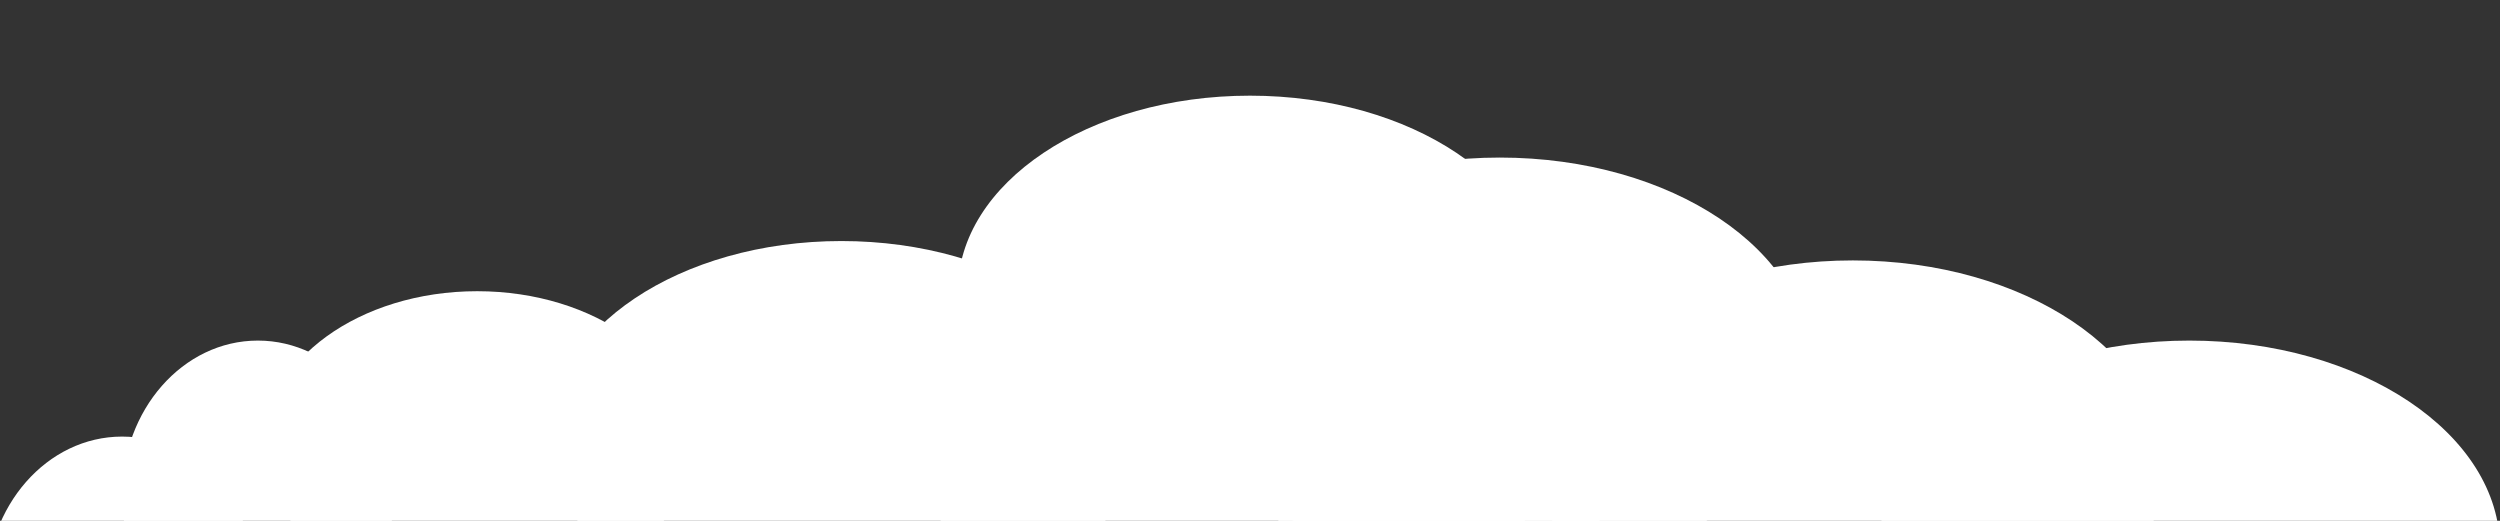
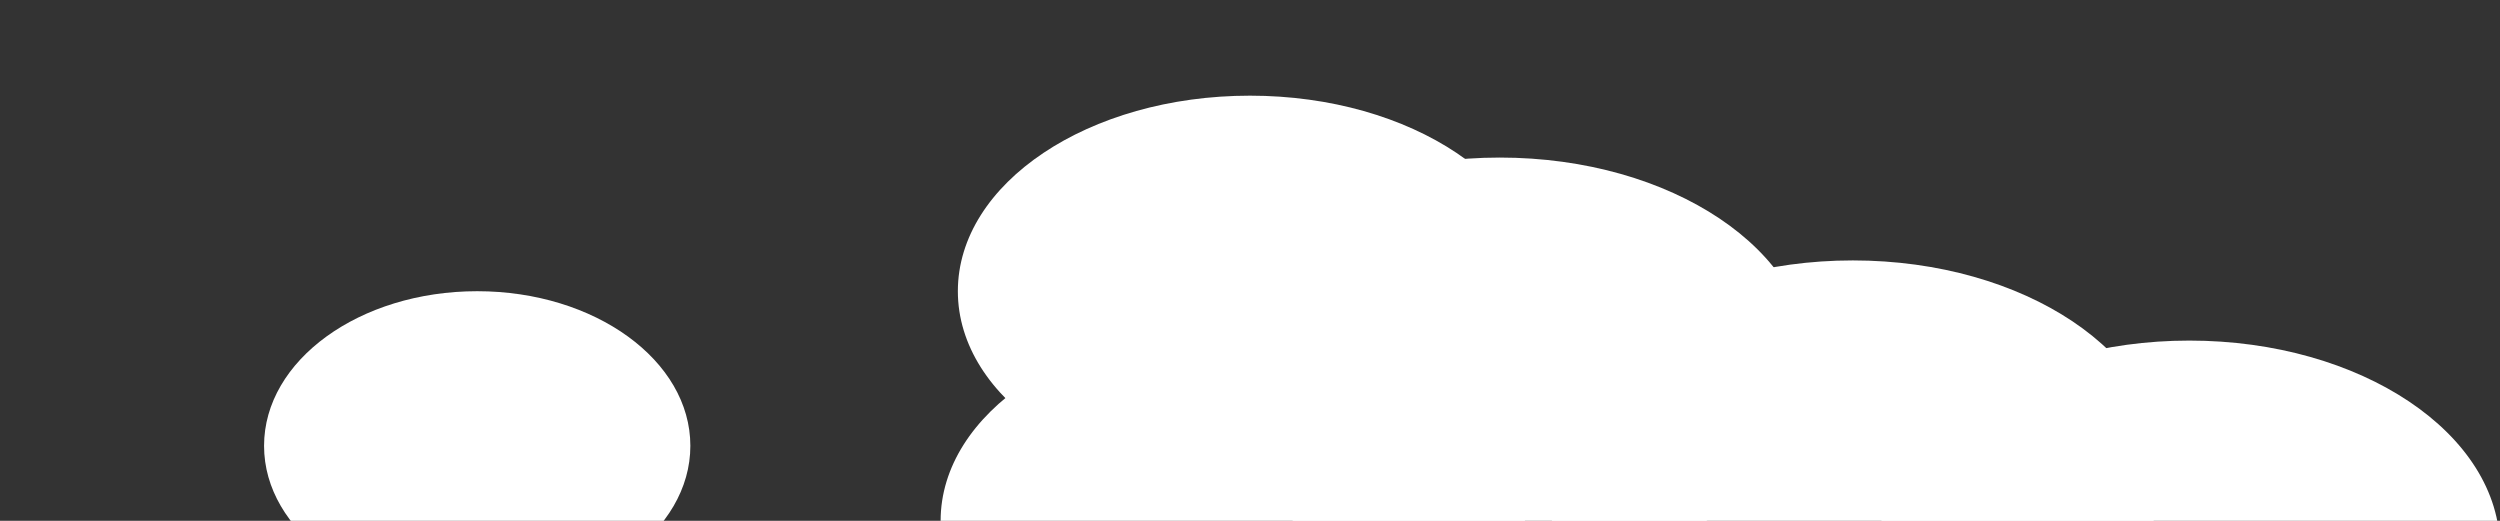
<svg xmlns="http://www.w3.org/2000/svg" id="Layer_1" viewBox="0 0 1200 250">
  <rect x="0" y="0" width="1200" height="250" fill="#333333" stroke="none" />
  <defs>
    <style>.cls-1{fill:#fff;}</style>
  </defs>
-   <ellipse class="cls-1" cx="58.61" cy="283.78" rx="65.17" ry="74.22" />
-   <ellipse class="cls-1" cx="123.78" cy="237.7" rx="65.17" ry="74.22" />
  <ellipse class="cls-1" cx="229.06" cy="214" rx="102.31" ry="74.22" />
-   <ellipse class="cls-1" cx="403.88" cy="209.56" rx="140.23" ry="93.86" />
  <ellipse class="cls-1" cx="600" cy="139.78" rx="140.23" ry="93.86" />
  <ellipse class="cls-1" cx="591.73" cy="250" rx="140.23" ry="93.86" />
-   <ellipse class="cls-1" cx="690.69" cy="218.96" rx="84.53" ry="75.12" />
  <ellipse class="cls-1" cx="719.9" cy="175.43" rx="149.12" ry="99.8" />
  <ellipse class="cls-1" cx="889.35" cy="224.8" rx="149.12" ry="99.8" />
  <ellipse class="cls-1" cx="1050.88" cy="263.28" rx="149.12" ry="99.8" />
</svg>